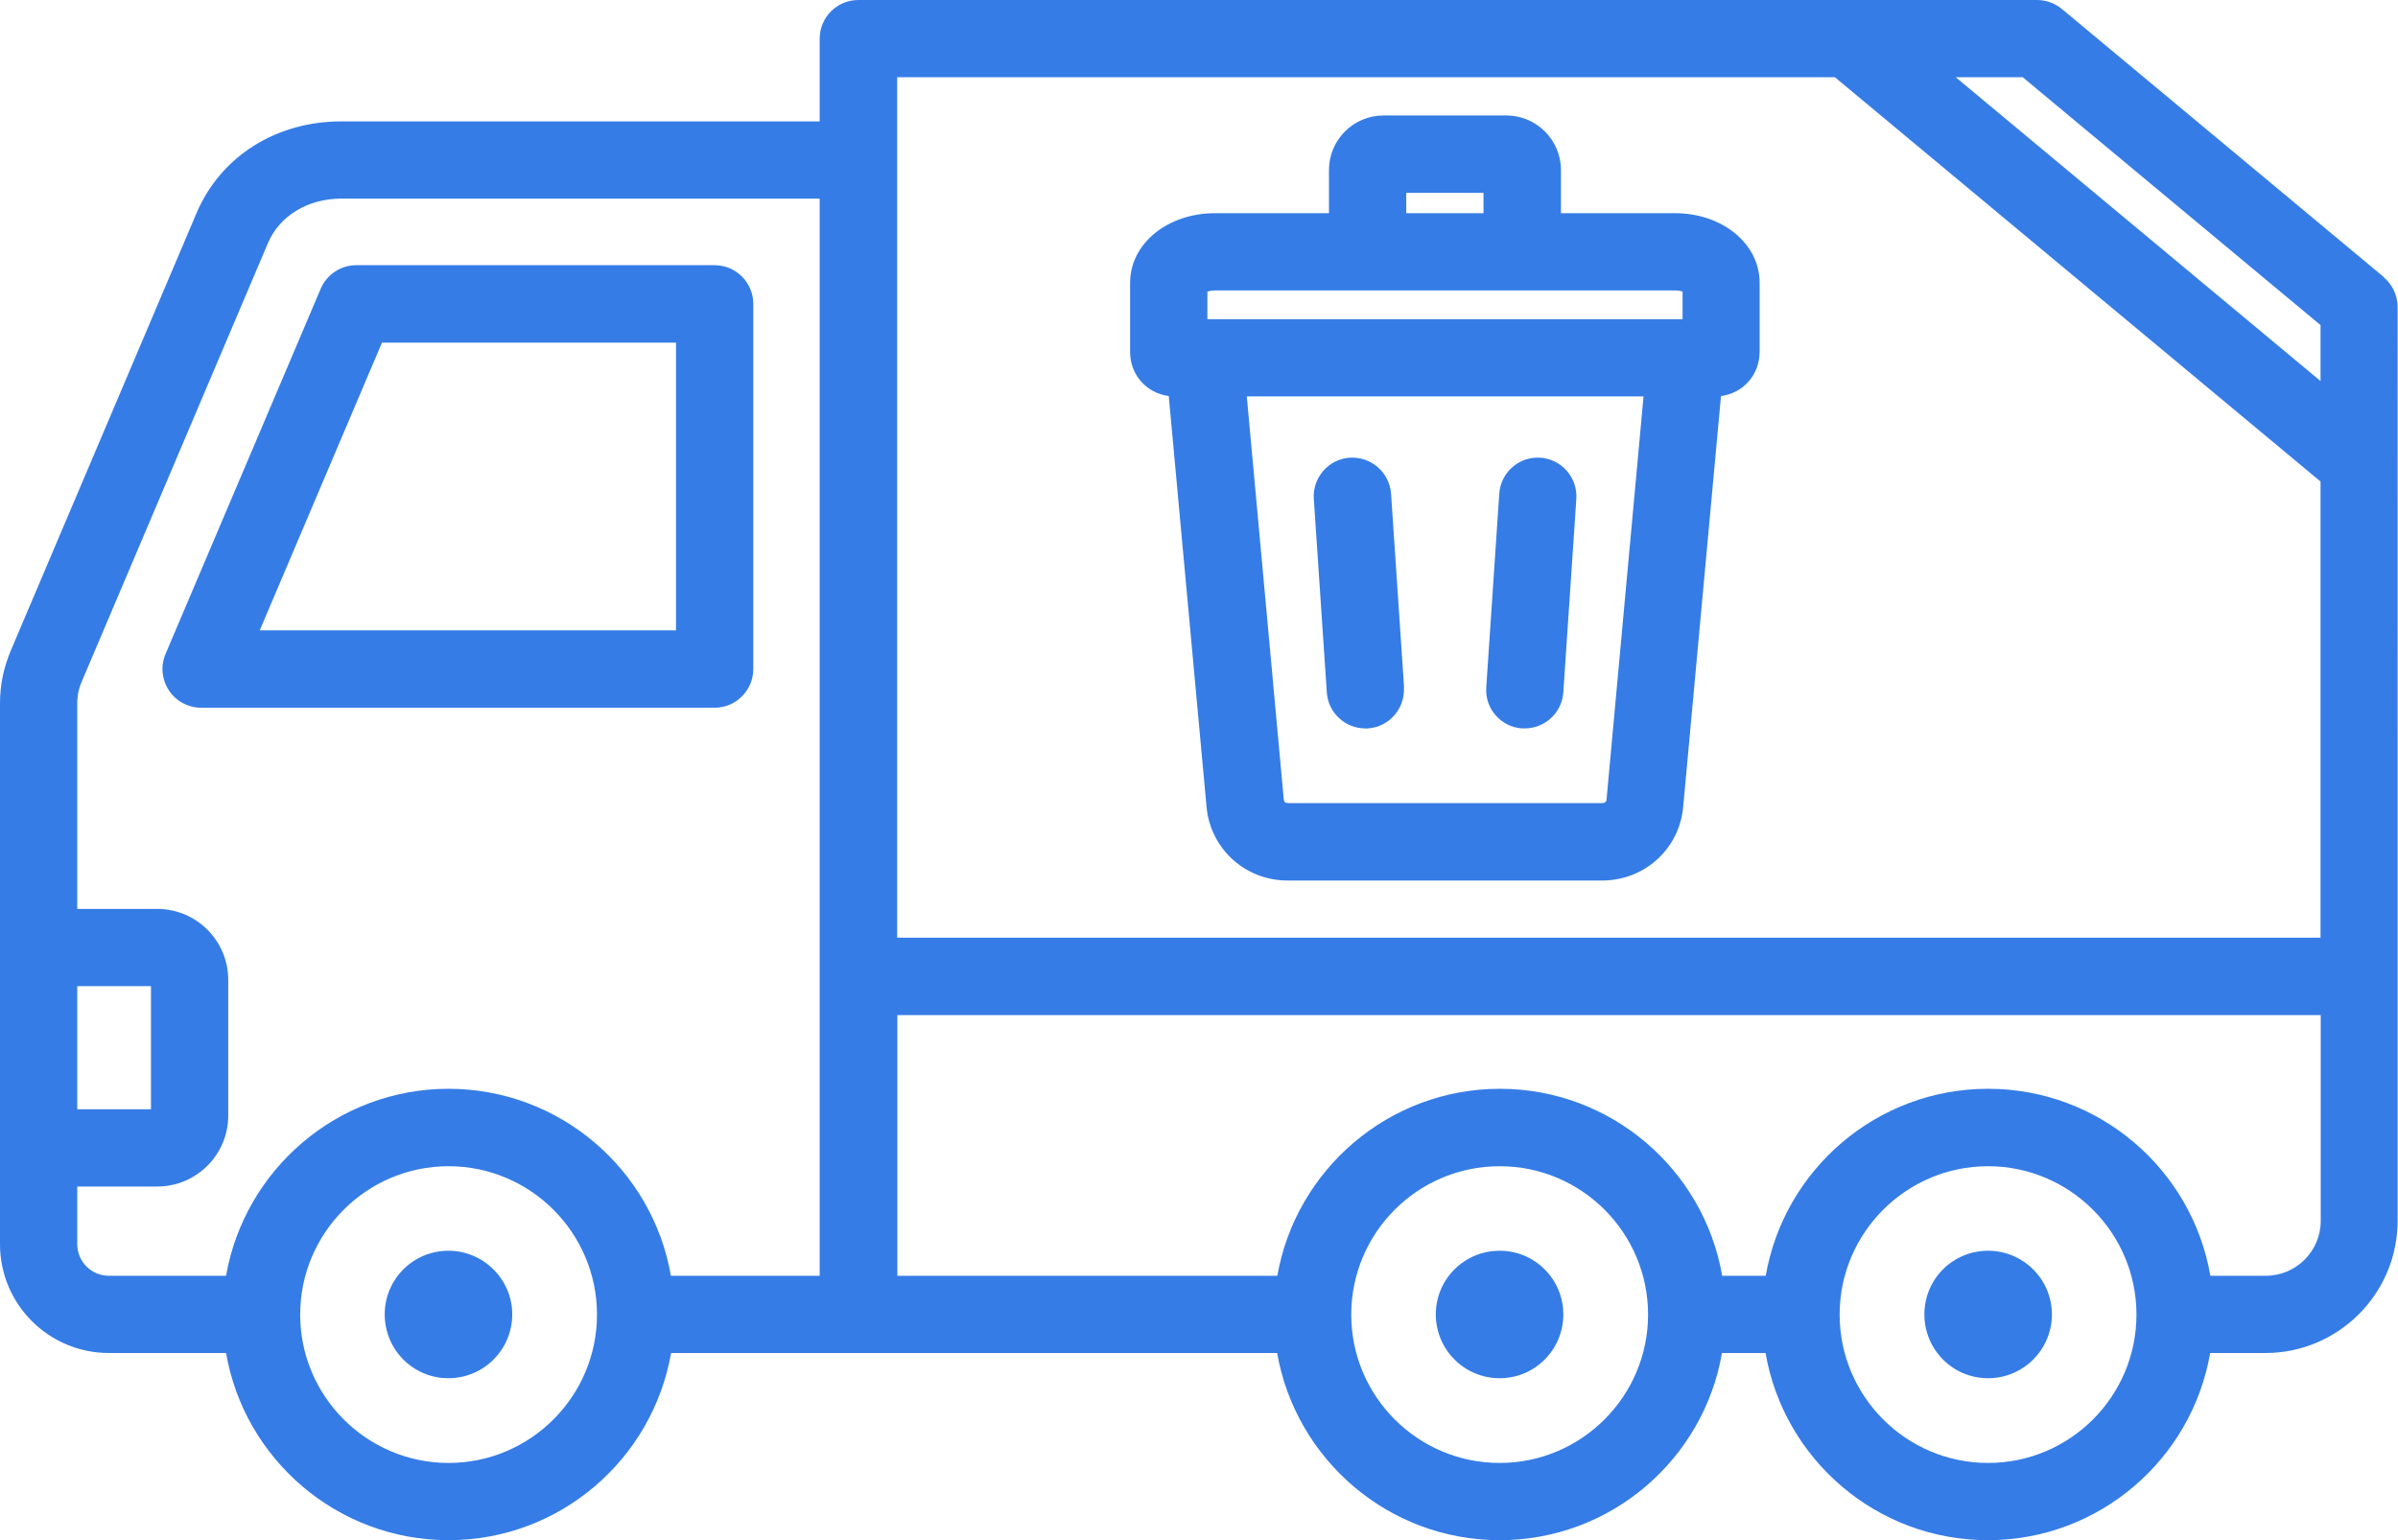
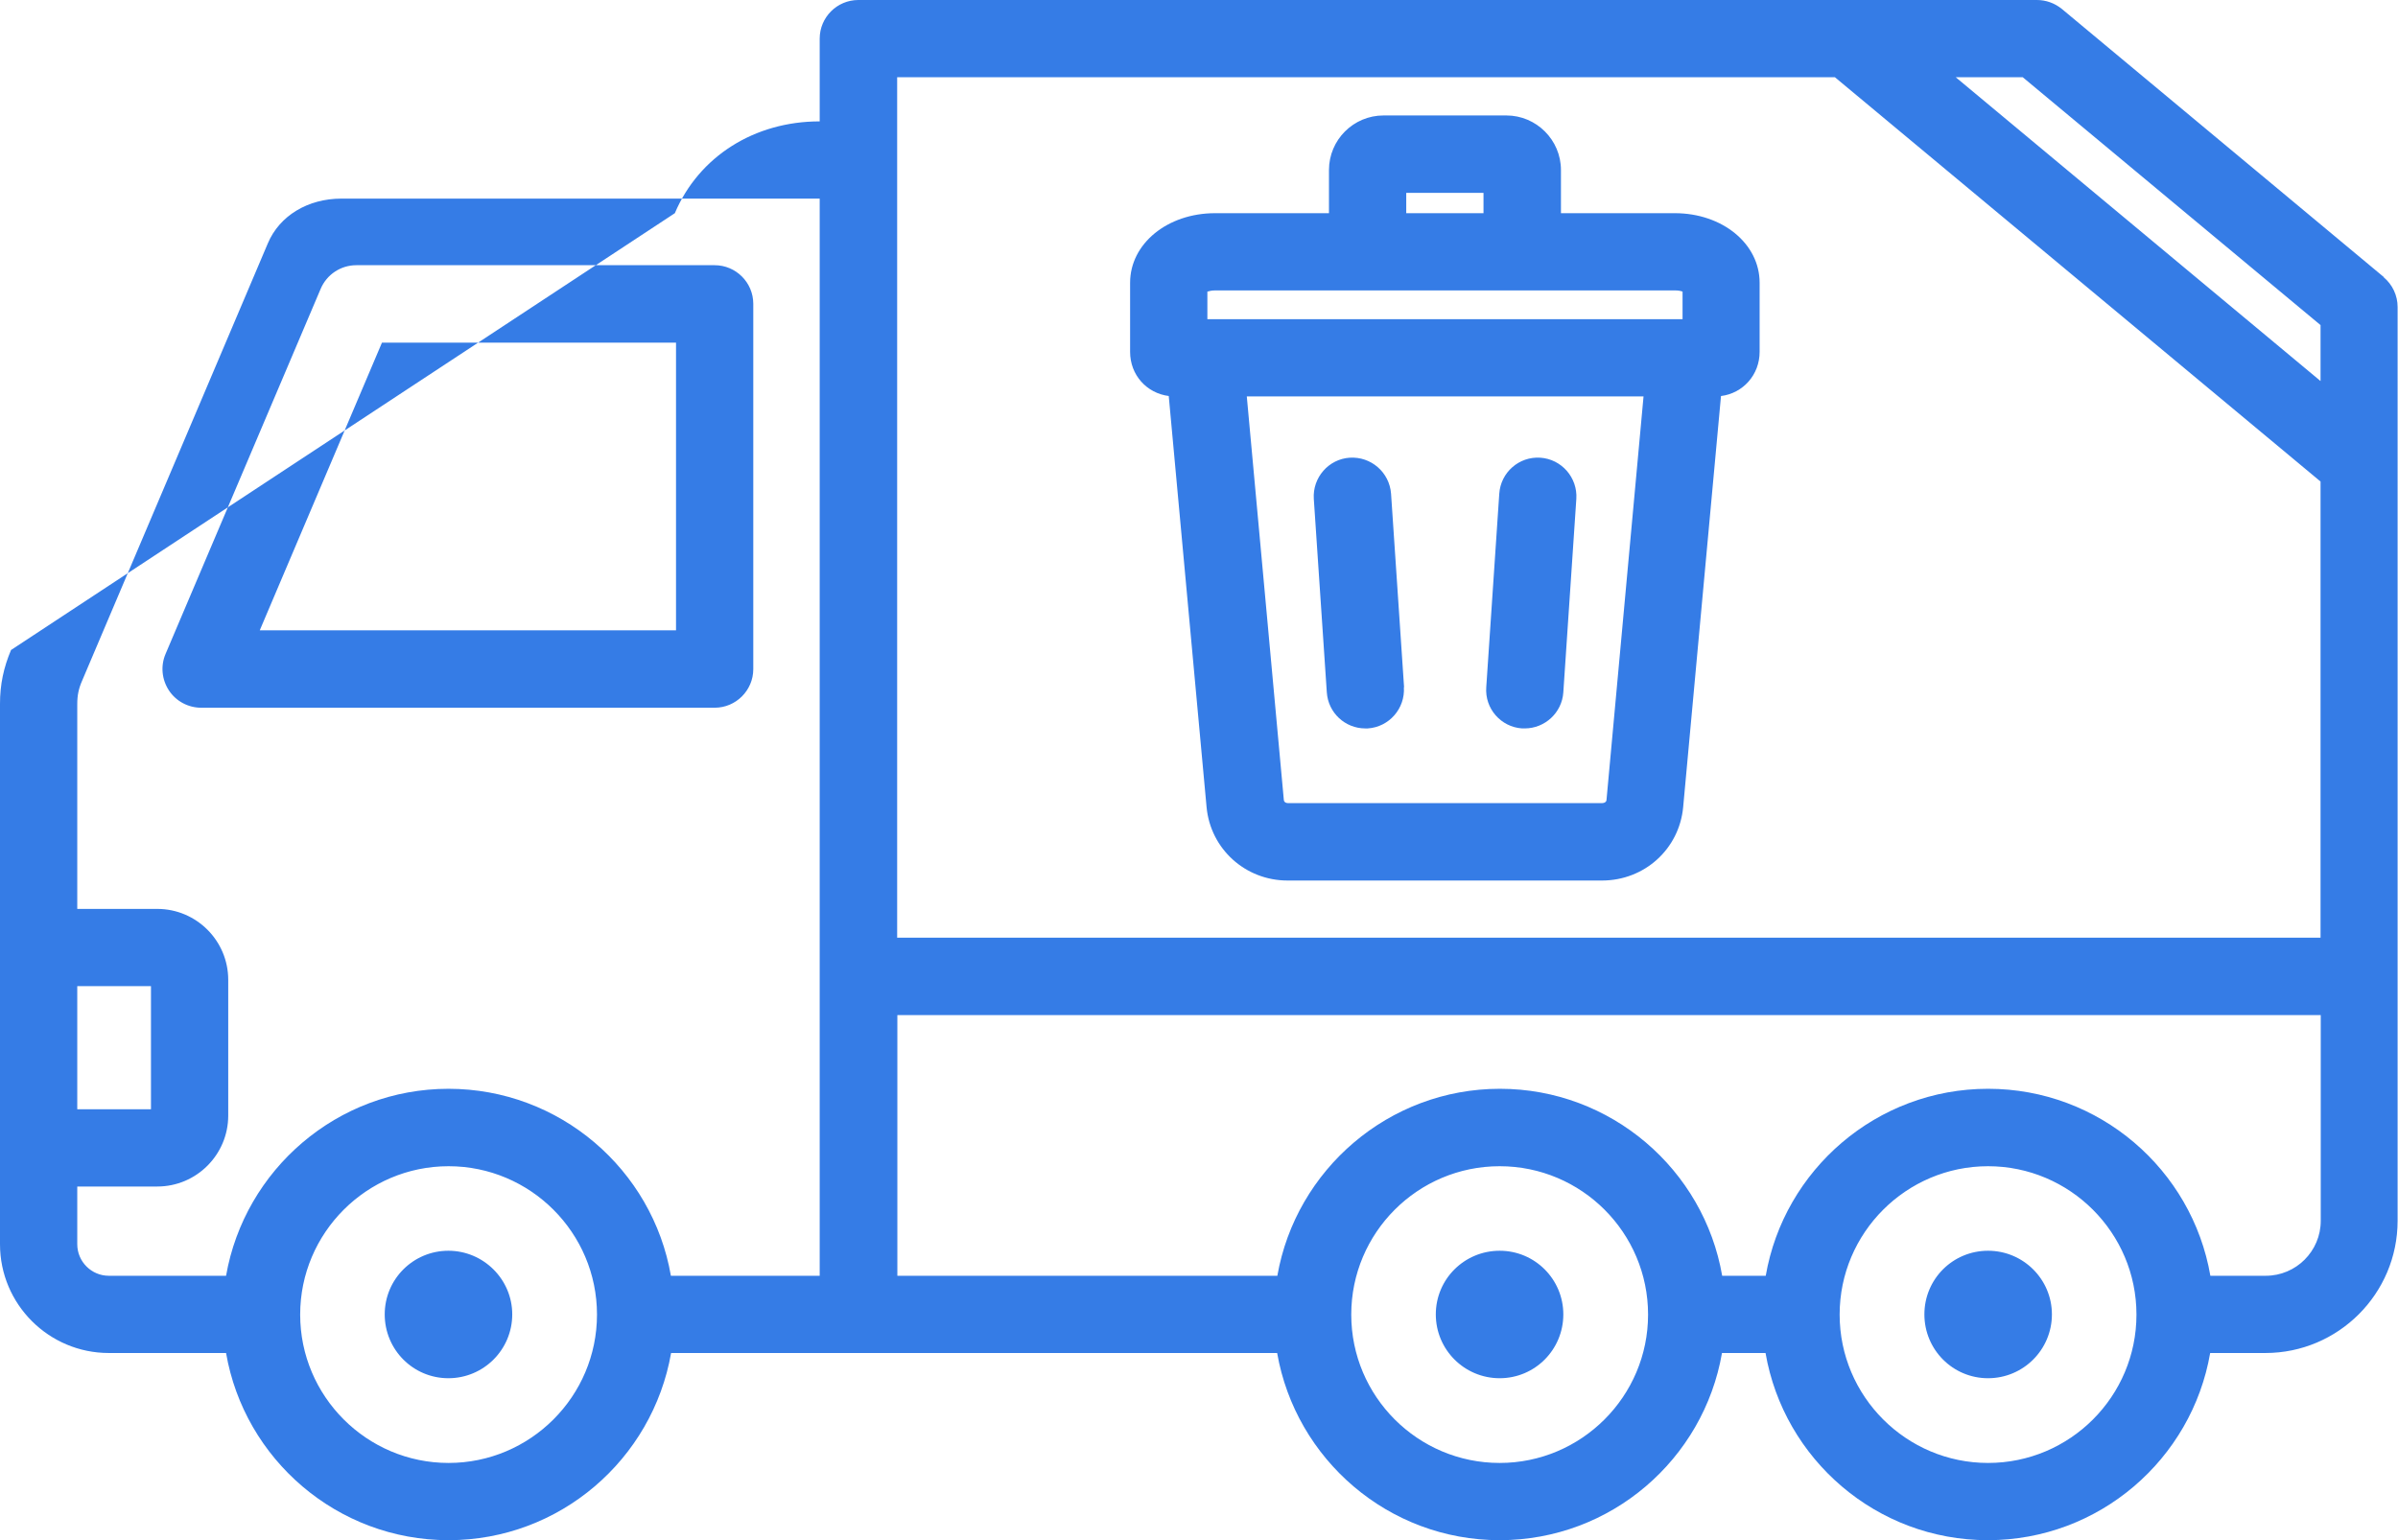
<svg xmlns="http://www.w3.org/2000/svg" id="_レイヤー_2" viewBox="0 0 121.67 78.17">
  <defs>
    <style>.cls-1{fill:#357ce6;stroke-width:0px;}</style>
  </defs>
  <g id="_レイヤー_5">
-     <path class="cls-1" d="M38.22,33.95V15.42c0-1.08-.88-1.96-1.96-1.96h-18.18c-.79,0-1.5.47-1.81,1.2l-7.87,18.53c-.26.61-.19,1.3.17,1.85.36.55.98.88,1.64.88h26.05c1.08,0,1.96-.88,1.96-1.96M34.3,31.99H13.18l6.2-14.6h14.92v14.6ZM104.11,66.71c0,1.79-1.45,3.24-3.24,3.24s-3.23-1.45-3.23-3.24,1.44-3.23,3.23-3.23,3.24,1.45,3.24,3.23M25.99,66.71c0,1.79-1.45,3.24-3.24,3.24s-3.23-1.45-3.23-3.24,1.45-3.23,3.23-3.23,3.24,1.45,3.24,3.23M79.32,66.71c0,1.79-1.44,3.24-3.23,3.24s-3.24-1.45-3.24-3.24,1.45-3.23,3.24-3.23,3.23,1.45,3.23,3.23M120.96,14.07L104.61.45c-.36-.29-.8-.45-1.26-.45h-59.8c-1.08,0-1.96.88-1.96,1.96v4.2h-24.27c-3.31,0-6.13,1.78-7.35,4.66L.56,32.99c-.38.9-.56,1.76-.56,2.73v27.43c0,3.05,2.48,5.52,5.52,5.52h5.95c.93,5.39,5.64,9.5,11.29,9.5s10.35-4.11,11.29-9.5h30.75c.94,5.39,5.64,9.5,11.29,9.5s10.35-4.11,11.28-9.5h2.21c.93,5.39,5.63,9.5,11.28,9.5s10.35-4.11,11.28-9.5h2.8c3.7,0,6.71-3.01,6.71-6.71V15.58c0-.58-.26-1.14-.71-1.51M117.74,16.5v2.84l-18.51-15.42h3.4l15.11,12.58ZM45.52,3.92h47.58l24.64,20.52v23.15H45.52V3.92ZM3.92,50.05h3.74v6.25h-3.74v-6.25ZM22.76,74.25c-4.15,0-7.53-3.38-7.53-7.53s3.38-7.53,7.53-7.53,7.53,3.38,7.53,7.53-3.38,7.53-7.53,7.53M22.76,55.26c-5.65,0-10.35,4.11-11.29,9.49h-5.95c-.88,0-1.6-.72-1.6-1.6v-2.93h4.06c1.99,0,3.6-1.62,3.6-3.6v-6.89c0-1.99-1.62-3.6-3.6-3.6H3.92v-10.4c0-.44.07-.78.25-1.19L13.59,12.35c.59-1.4,2.03-2.27,3.73-2.27h24.27v54.67h-7.55c-.93-5.39-5.64-9.49-11.29-9.49M76.09,74.25c-4.16,0-7.53-3.38-7.53-7.53s3.37-7.53,7.53-7.53,7.53,3.38,7.53,7.53-3.38,7.53-7.53,7.53M100.87,74.25c-4.15,0-7.53-3.38-7.53-7.53s3.38-7.53,7.53-7.53,7.53,3.38,7.53,7.53-3.37,7.53-7.53,7.53M114.95,64.75h-2.8c-.93-5.39-5.63-9.49-11.28-9.49s-10.35,4.11-11.28,9.49h-2.21c-.93-5.39-5.64-9.49-11.28-9.49s-10.35,4.11-11.29,9.49h-19.28v-13.23h72.22v10.44c0,1.54-1.25,2.79-2.79,2.79M59.3,20.1l1.92,20.87c.2,2.12,1.97,3.72,4.11,3.72h15.95c2.16,0,3.92-1.6,4.12-3.72l1.92-20.87c1.12-.14,1.96-1.08,1.96-2.24v-3.51c0-1.98-1.89-3.53-4.3-3.53h-5.78v-2.19c0-1.53-1.25-2.77-2.77-2.77h-6.23c-1.53,0-2.77,1.24-2.77,2.77v2.19h-5.78c-2.42,0-4.31,1.55-4.31,3.53v3.51c0,1.17.84,2.1,1.97,2.24M81.29,40.76h-15.95c-.11,0-.19-.06-.2-.15l-1.88-20.49h20.13l-1.88,20.49c-.01.09-.1.15-.21.15M71.35,9.79h3.92v1.03h-3.92v-1.03ZM61.26,14.8c.1-.03.23-.06.39-.06h23.34c.14,0,.28.02.38.06v1.4h-24.11v-1.4ZM79.98,25.32l-.66,9.82c-.07,1.04-.94,1.83-1.96,1.83-.04,0-.08,0-.13,0-1.08-.07-1.9-1.01-1.82-2.09l.66-9.82c.07-1.08,1-1.9,2.08-1.83,1.08.07,1.9,1.01,1.83,2.09M71.23,34.88c.07,1.08-.75,2.02-1.83,2.09-.04,0-.08,0-.13,0-1.02,0-1.88-.79-1.95-1.83l-.66-9.82c-.07-1.08.75-2.02,1.82-2.09,1.08-.07,2.02.74,2.1,1.83l.66,9.82Z" />
+     <path class="cls-1" d="M38.22,33.95V15.42c0-1.08-.88-1.96-1.96-1.96h-18.18c-.79,0-1.5.47-1.81,1.2l-7.87,18.53c-.26.61-.19,1.3.17,1.85.36.55.98.88,1.64.88h26.05c1.08,0,1.96-.88,1.96-1.96M34.3,31.99H13.18l6.2-14.6h14.92v14.6ZM104.11,66.71c0,1.79-1.45,3.24-3.24,3.24s-3.23-1.45-3.23-3.24,1.44-3.23,3.23-3.23,3.24,1.45,3.24,3.23M25.99,66.71c0,1.79-1.45,3.24-3.24,3.24s-3.23-1.45-3.23-3.24,1.45-3.23,3.23-3.23,3.24,1.45,3.24,3.23M79.32,66.71c0,1.79-1.44,3.24-3.23,3.24s-3.24-1.45-3.24-3.24,1.45-3.23,3.24-3.23,3.23,1.45,3.23,3.23M120.96,14.07L104.61.45c-.36-.29-.8-.45-1.26-.45h-59.8c-1.08,0-1.96.88-1.96,1.96v4.2c-3.31,0-6.13,1.78-7.35,4.66L.56,32.99c-.38.9-.56,1.76-.56,2.73v27.43c0,3.05,2.48,5.52,5.52,5.52h5.95c.93,5.39,5.64,9.5,11.29,9.5s10.35-4.11,11.29-9.5h30.75c.94,5.39,5.64,9.5,11.29,9.5s10.35-4.11,11.28-9.5h2.21c.93,5.39,5.63,9.5,11.28,9.5s10.35-4.11,11.28-9.5h2.8c3.7,0,6.71-3.01,6.71-6.71V15.58c0-.58-.26-1.14-.71-1.51M117.74,16.5v2.84l-18.51-15.42h3.4l15.11,12.58ZM45.52,3.92h47.58l24.64,20.52v23.15H45.52V3.92ZM3.92,50.05h3.74v6.25h-3.74v-6.25ZM22.76,74.25c-4.15,0-7.53-3.38-7.53-7.53s3.38-7.53,7.53-7.53,7.53,3.38,7.53,7.53-3.38,7.53-7.53,7.53M22.76,55.26c-5.65,0-10.35,4.11-11.29,9.49h-5.95c-.88,0-1.6-.72-1.6-1.6v-2.93h4.06c1.99,0,3.6-1.62,3.6-3.6v-6.89c0-1.99-1.62-3.6-3.6-3.6H3.92v-10.4c0-.44.07-.78.25-1.19L13.59,12.35c.59-1.4,2.03-2.27,3.73-2.27h24.27v54.67h-7.55c-.93-5.39-5.64-9.49-11.29-9.49M76.09,74.25c-4.16,0-7.53-3.38-7.53-7.53s3.37-7.53,7.53-7.53,7.53,3.38,7.53,7.53-3.38,7.53-7.53,7.53M100.87,74.25c-4.15,0-7.53-3.38-7.53-7.53s3.38-7.53,7.53-7.53,7.53,3.38,7.53,7.53-3.37,7.53-7.53,7.53M114.95,64.75h-2.8c-.93-5.39-5.63-9.49-11.28-9.49s-10.35,4.11-11.28,9.49h-2.21c-.93-5.39-5.64-9.49-11.28-9.49s-10.35,4.11-11.29,9.49h-19.28v-13.23h72.22v10.44c0,1.54-1.25,2.79-2.79,2.79M59.3,20.1l1.92,20.87c.2,2.12,1.97,3.72,4.11,3.72h15.95c2.16,0,3.92-1.6,4.12-3.72l1.92-20.87c1.12-.14,1.96-1.08,1.96-2.24v-3.51c0-1.98-1.89-3.53-4.3-3.53h-5.78v-2.19c0-1.53-1.25-2.77-2.77-2.77h-6.23c-1.53,0-2.77,1.24-2.77,2.77v2.19h-5.78c-2.42,0-4.31,1.55-4.31,3.53v3.51c0,1.17.84,2.1,1.97,2.24M81.29,40.76h-15.95c-.11,0-.19-.06-.2-.15l-1.88-20.49h20.13l-1.88,20.49c-.01.09-.1.15-.21.15M71.35,9.79h3.92v1.03h-3.92v-1.03ZM61.26,14.8c.1-.03.23-.06.39-.06h23.34c.14,0,.28.02.38.06v1.4h-24.11v-1.4ZM79.98,25.32l-.66,9.82c-.07,1.04-.94,1.83-1.96,1.83-.04,0-.08,0-.13,0-1.08-.07-1.9-1.01-1.82-2.09l.66-9.82c.07-1.08,1-1.9,2.08-1.83,1.08.07,1.9,1.01,1.83,2.09M71.23,34.88c.07,1.08-.75,2.02-1.83,2.09-.04,0-.08,0-.13,0-1.02,0-1.88-.79-1.95-1.83l-.66-9.82c-.07-1.08.75-2.02,1.82-2.09,1.08-.07,2.02.74,2.1,1.83l.66,9.82Z" />
  </g>
</svg>